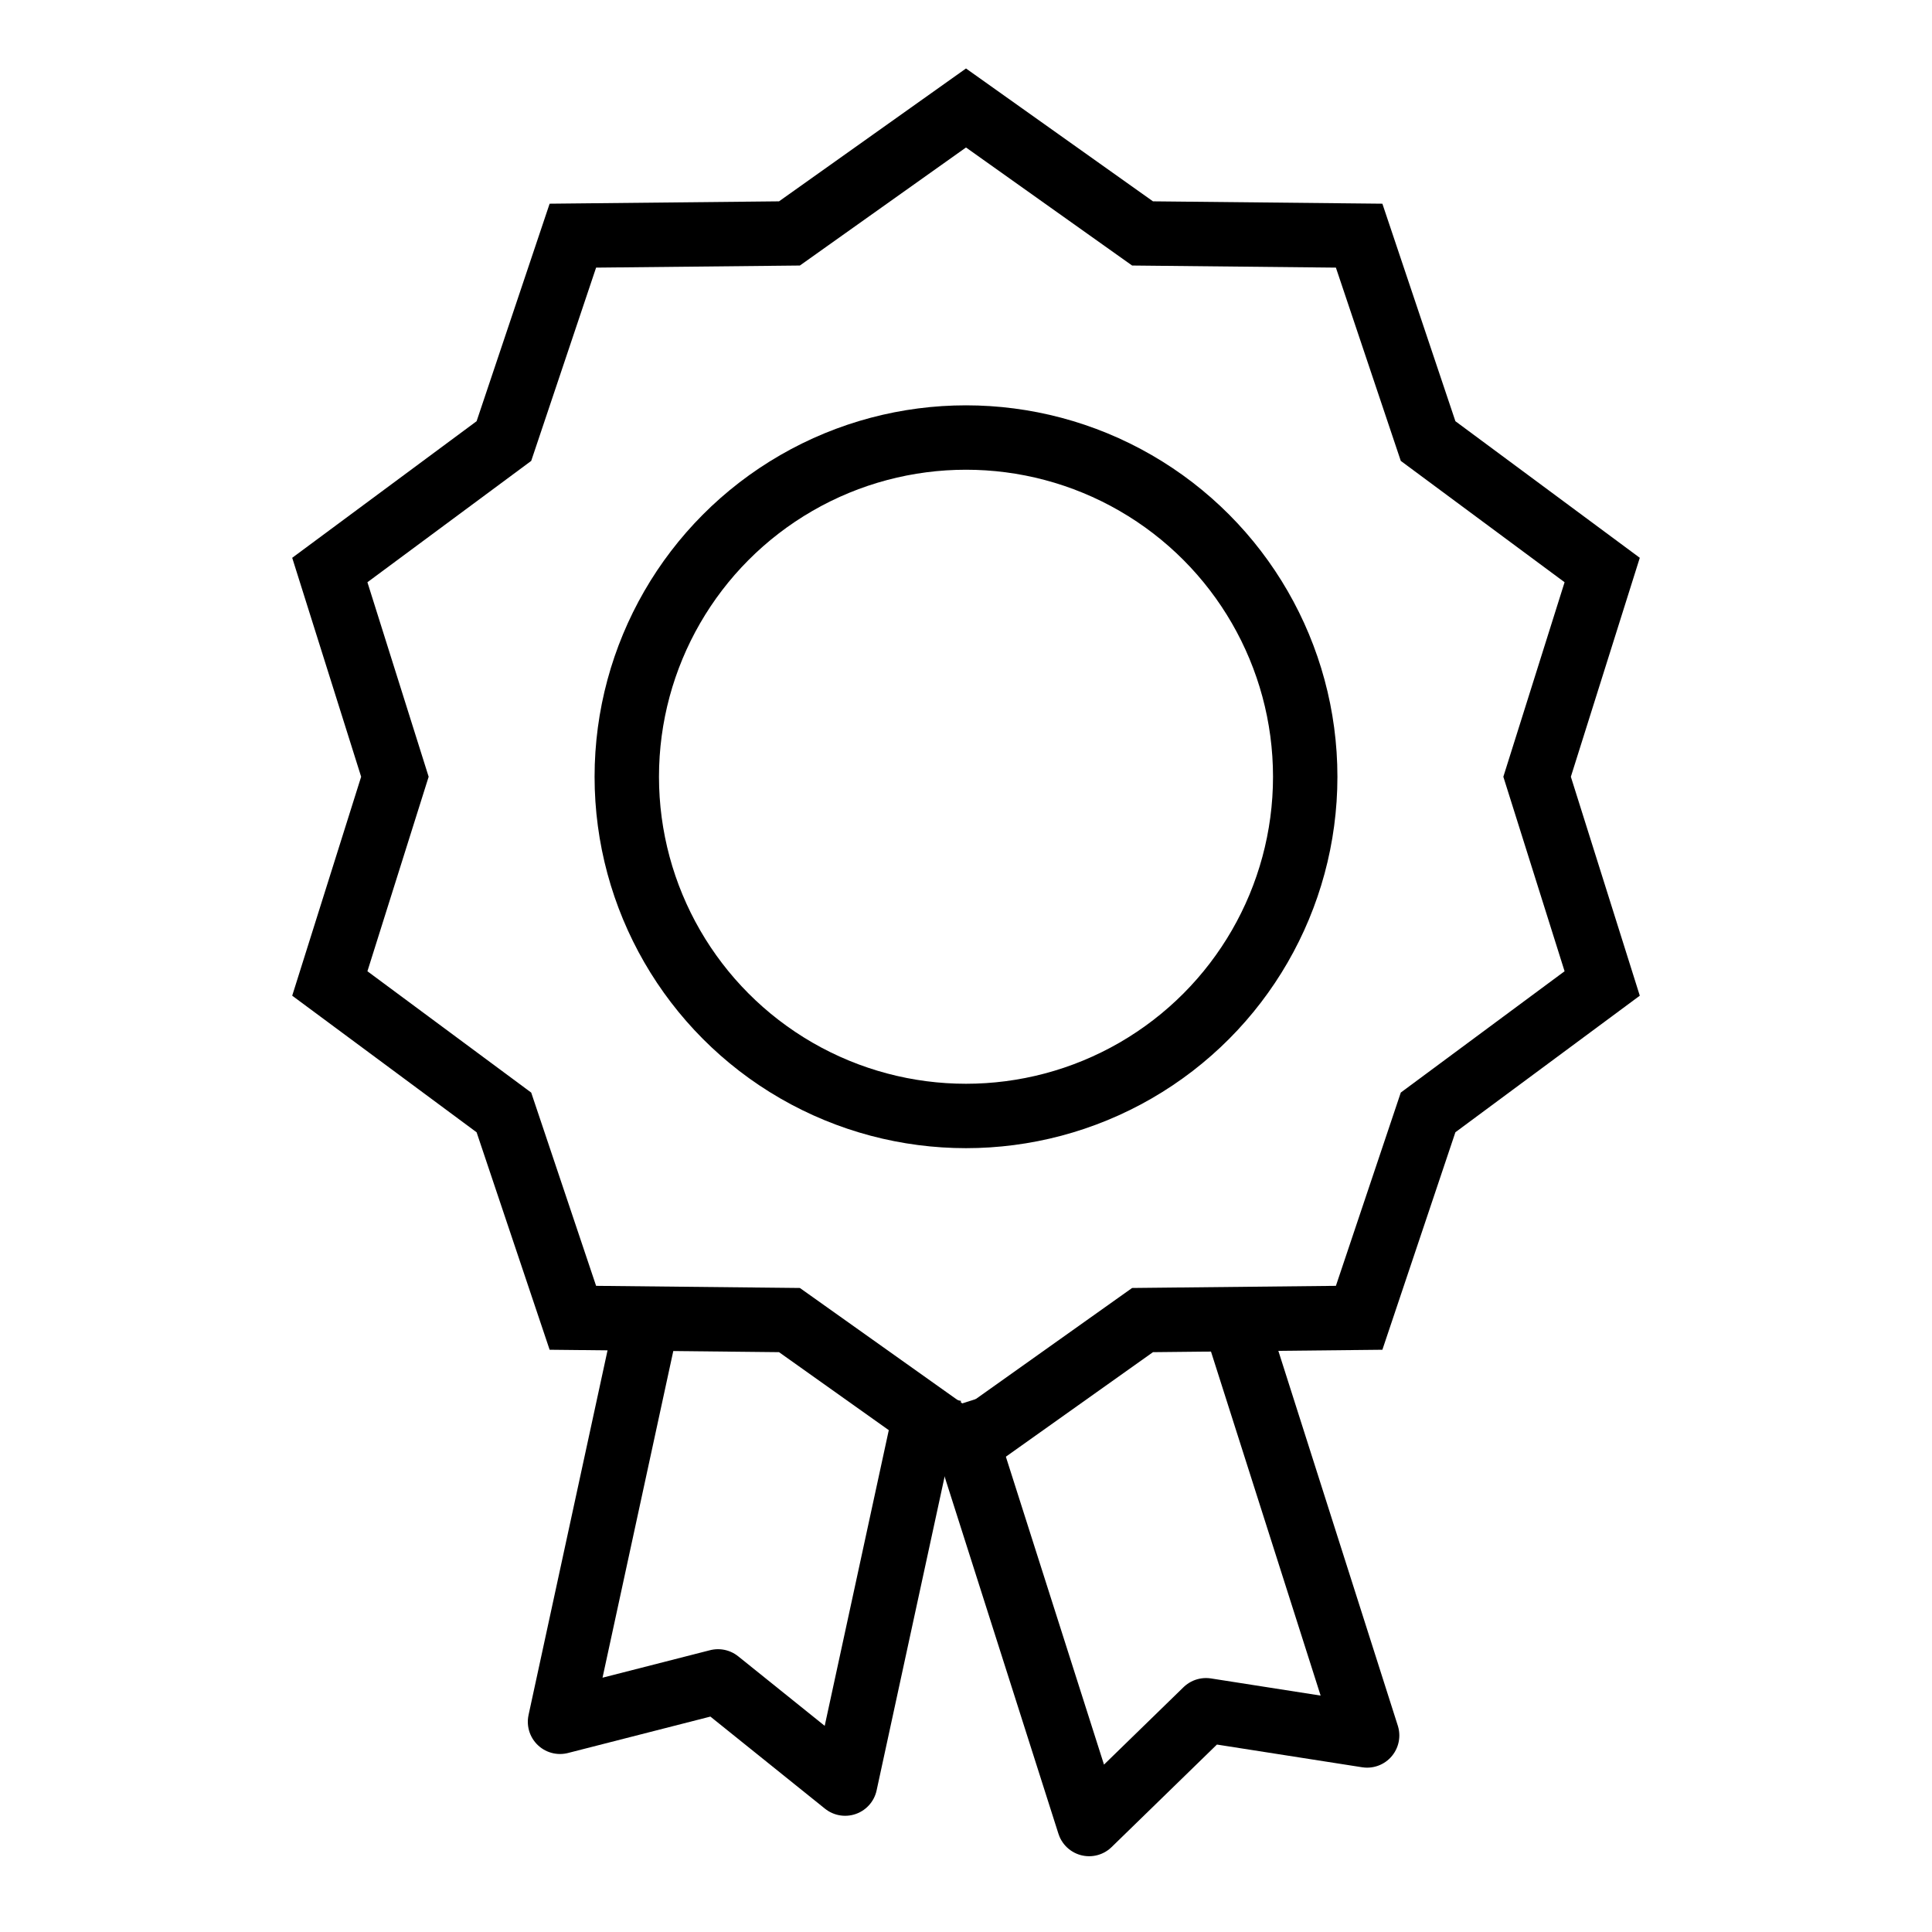
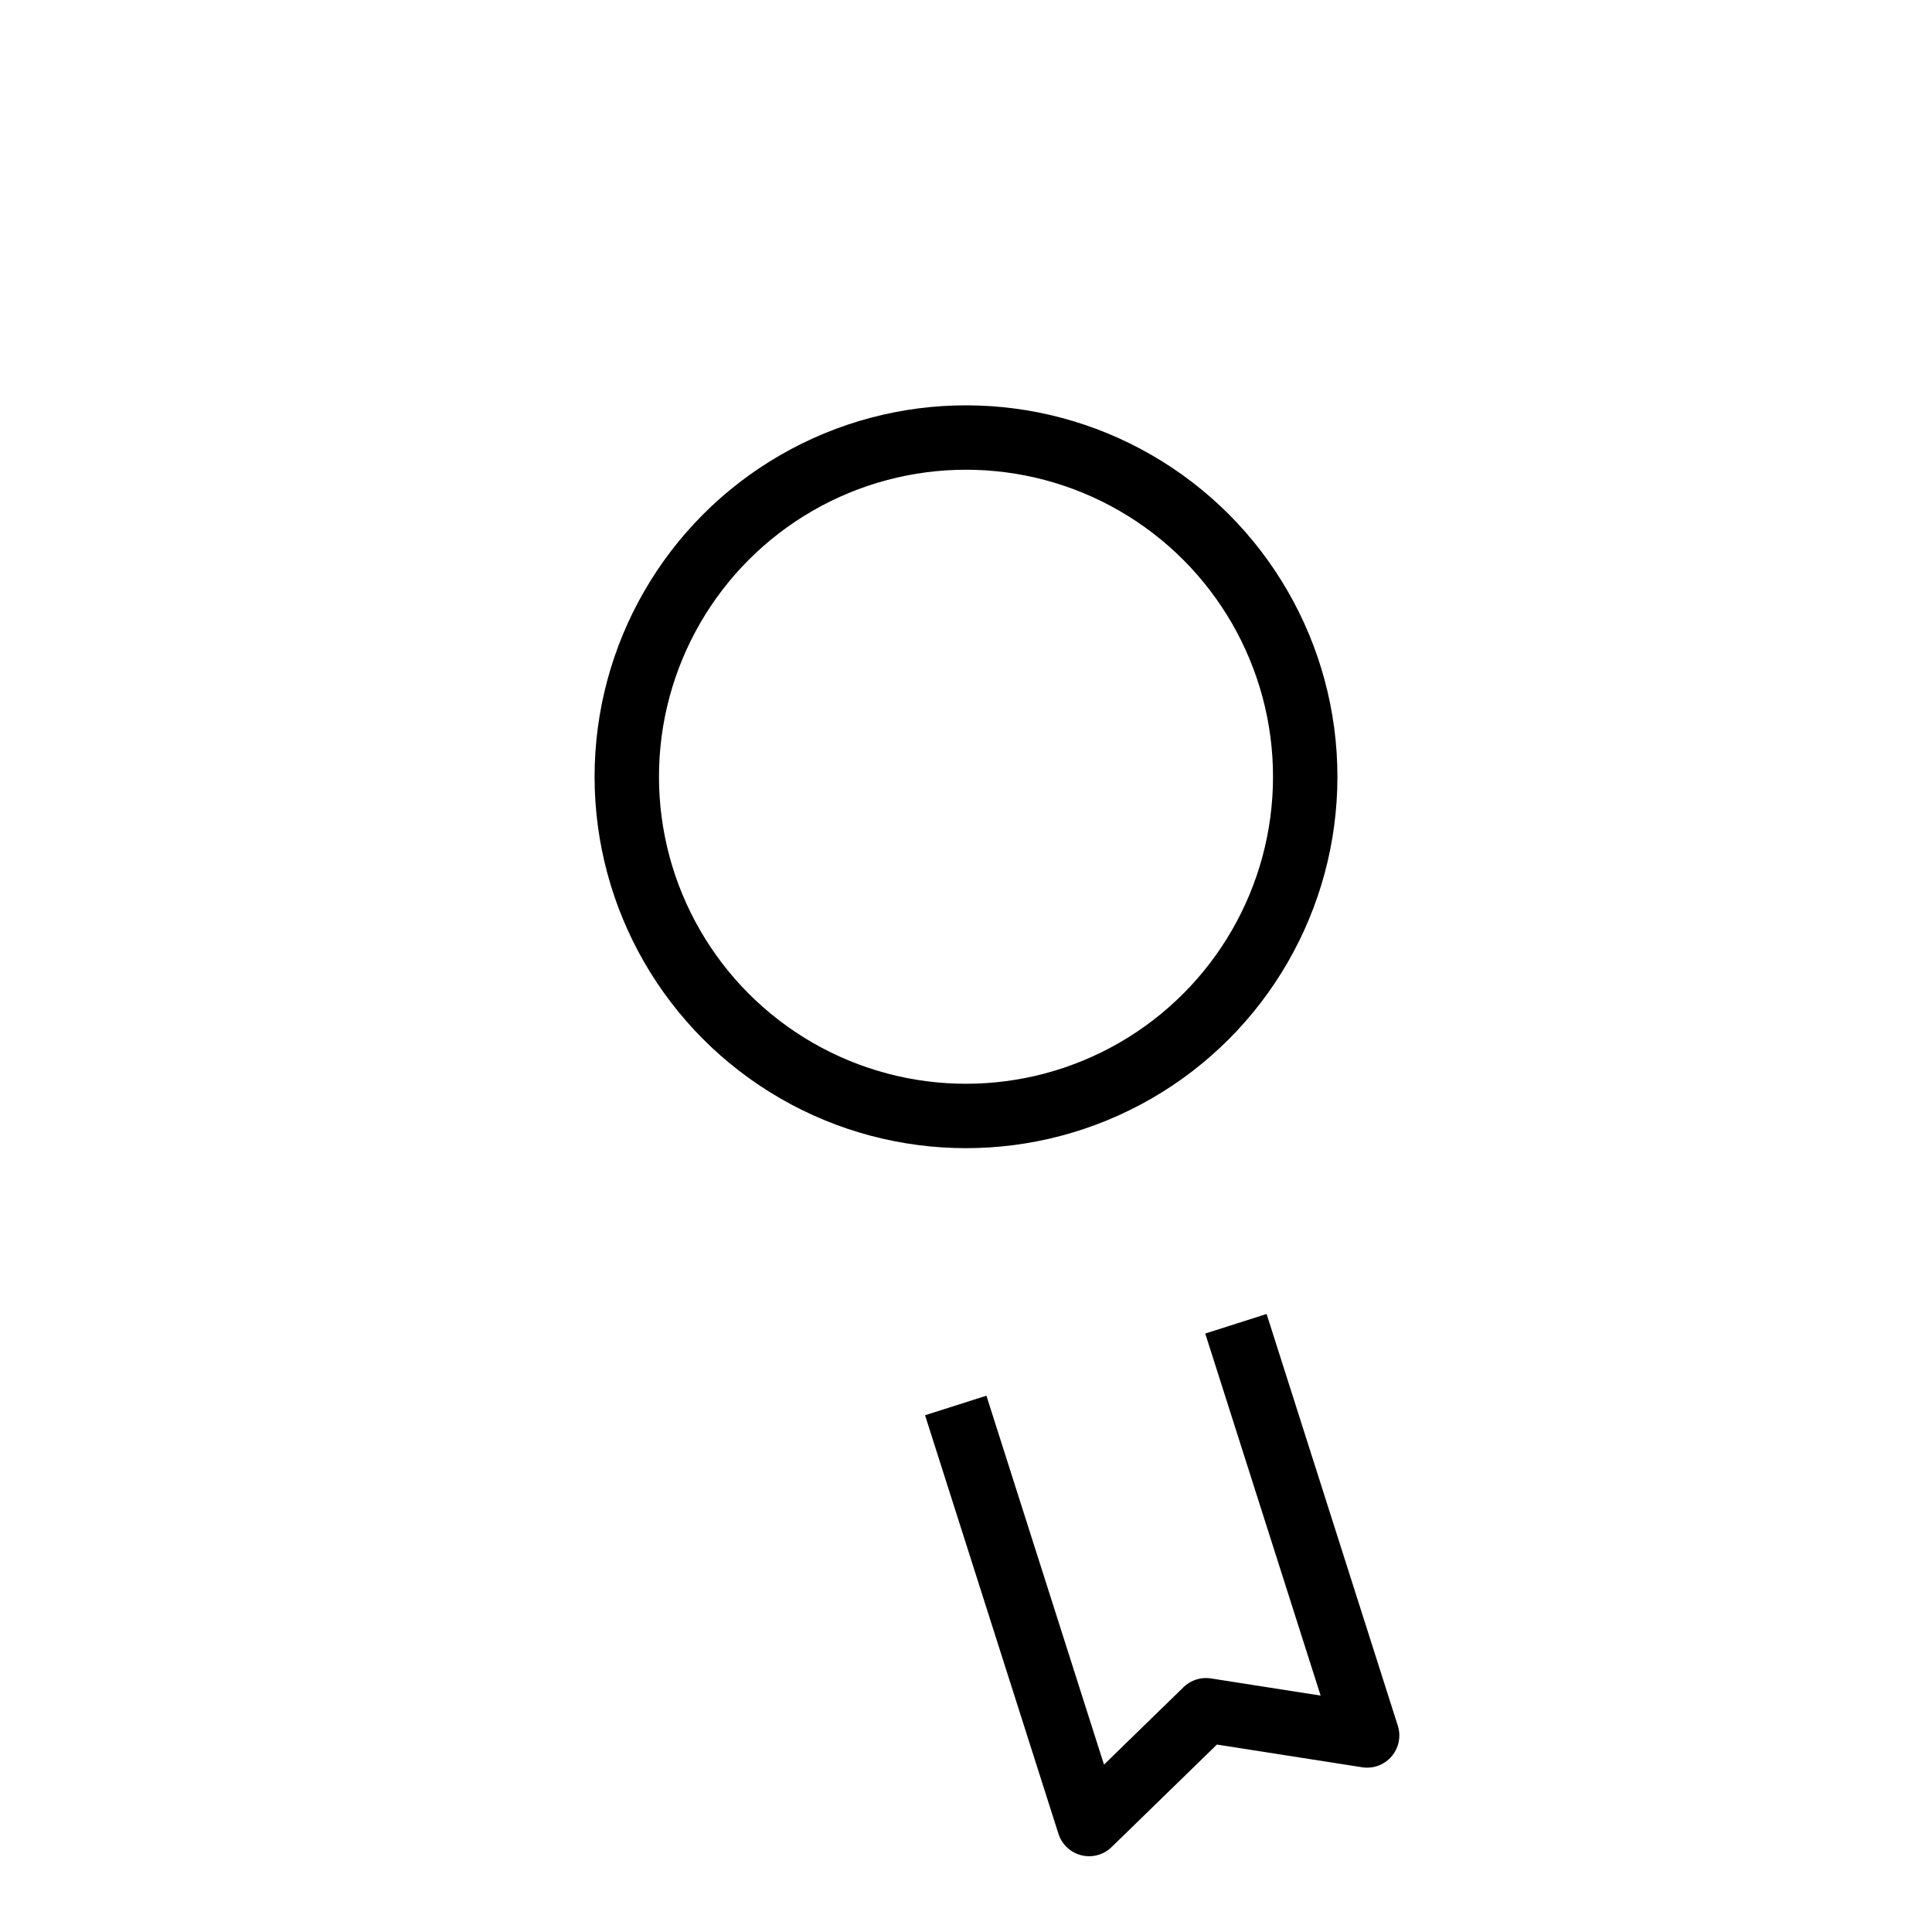
<svg xmlns="http://www.w3.org/2000/svg" version="1.1" id="Layer_1" x="0px" y="0px" viewBox="0 0 45 45" enable-background="new 0 0 45 45" xml:space="preserve">
  <g>
-     <polygon fill="none" stroke="#000000" stroke-width="1.5" stroke-miterlimit="10" points="9.198,18.092 7.682,22.907    11.737,25.911 13.343,30.694 18.388,30.747 22.5,33.669 26.612,30.747 31.657,30.694    33.263,25.91 37.318,22.907 35.802,18.092 37.318,13.277 33.263,10.273 31.657,5.489    26.612,5.437 22.5,2.515 18.388,5.437 13.343,5.489 11.737,10.273 7.682,13.277  " />
    <circle fill="none" stroke="#000000" stroke-width="1.5" stroke-miterlimit="10" cx="22.5" cy="18.092" r="7.901" />
    <polyline fill="none" stroke="#000000" stroke-width="1.5" stroke-linejoin="round" stroke-miterlimit="10" points="   28.787,30.833 31.843,40.422 28.09,39.835 25.368,42.485 22.261,32.736  " />
-     <polyline fill="none" stroke="#000000" stroke-width="1.5" stroke-linejoin="round" stroke-miterlimit="10" points="   21.651,32.471 19.685,41.543 16.724,39.163 13.044,40.104 15.123,30.507  " />
  </g>
</svg>